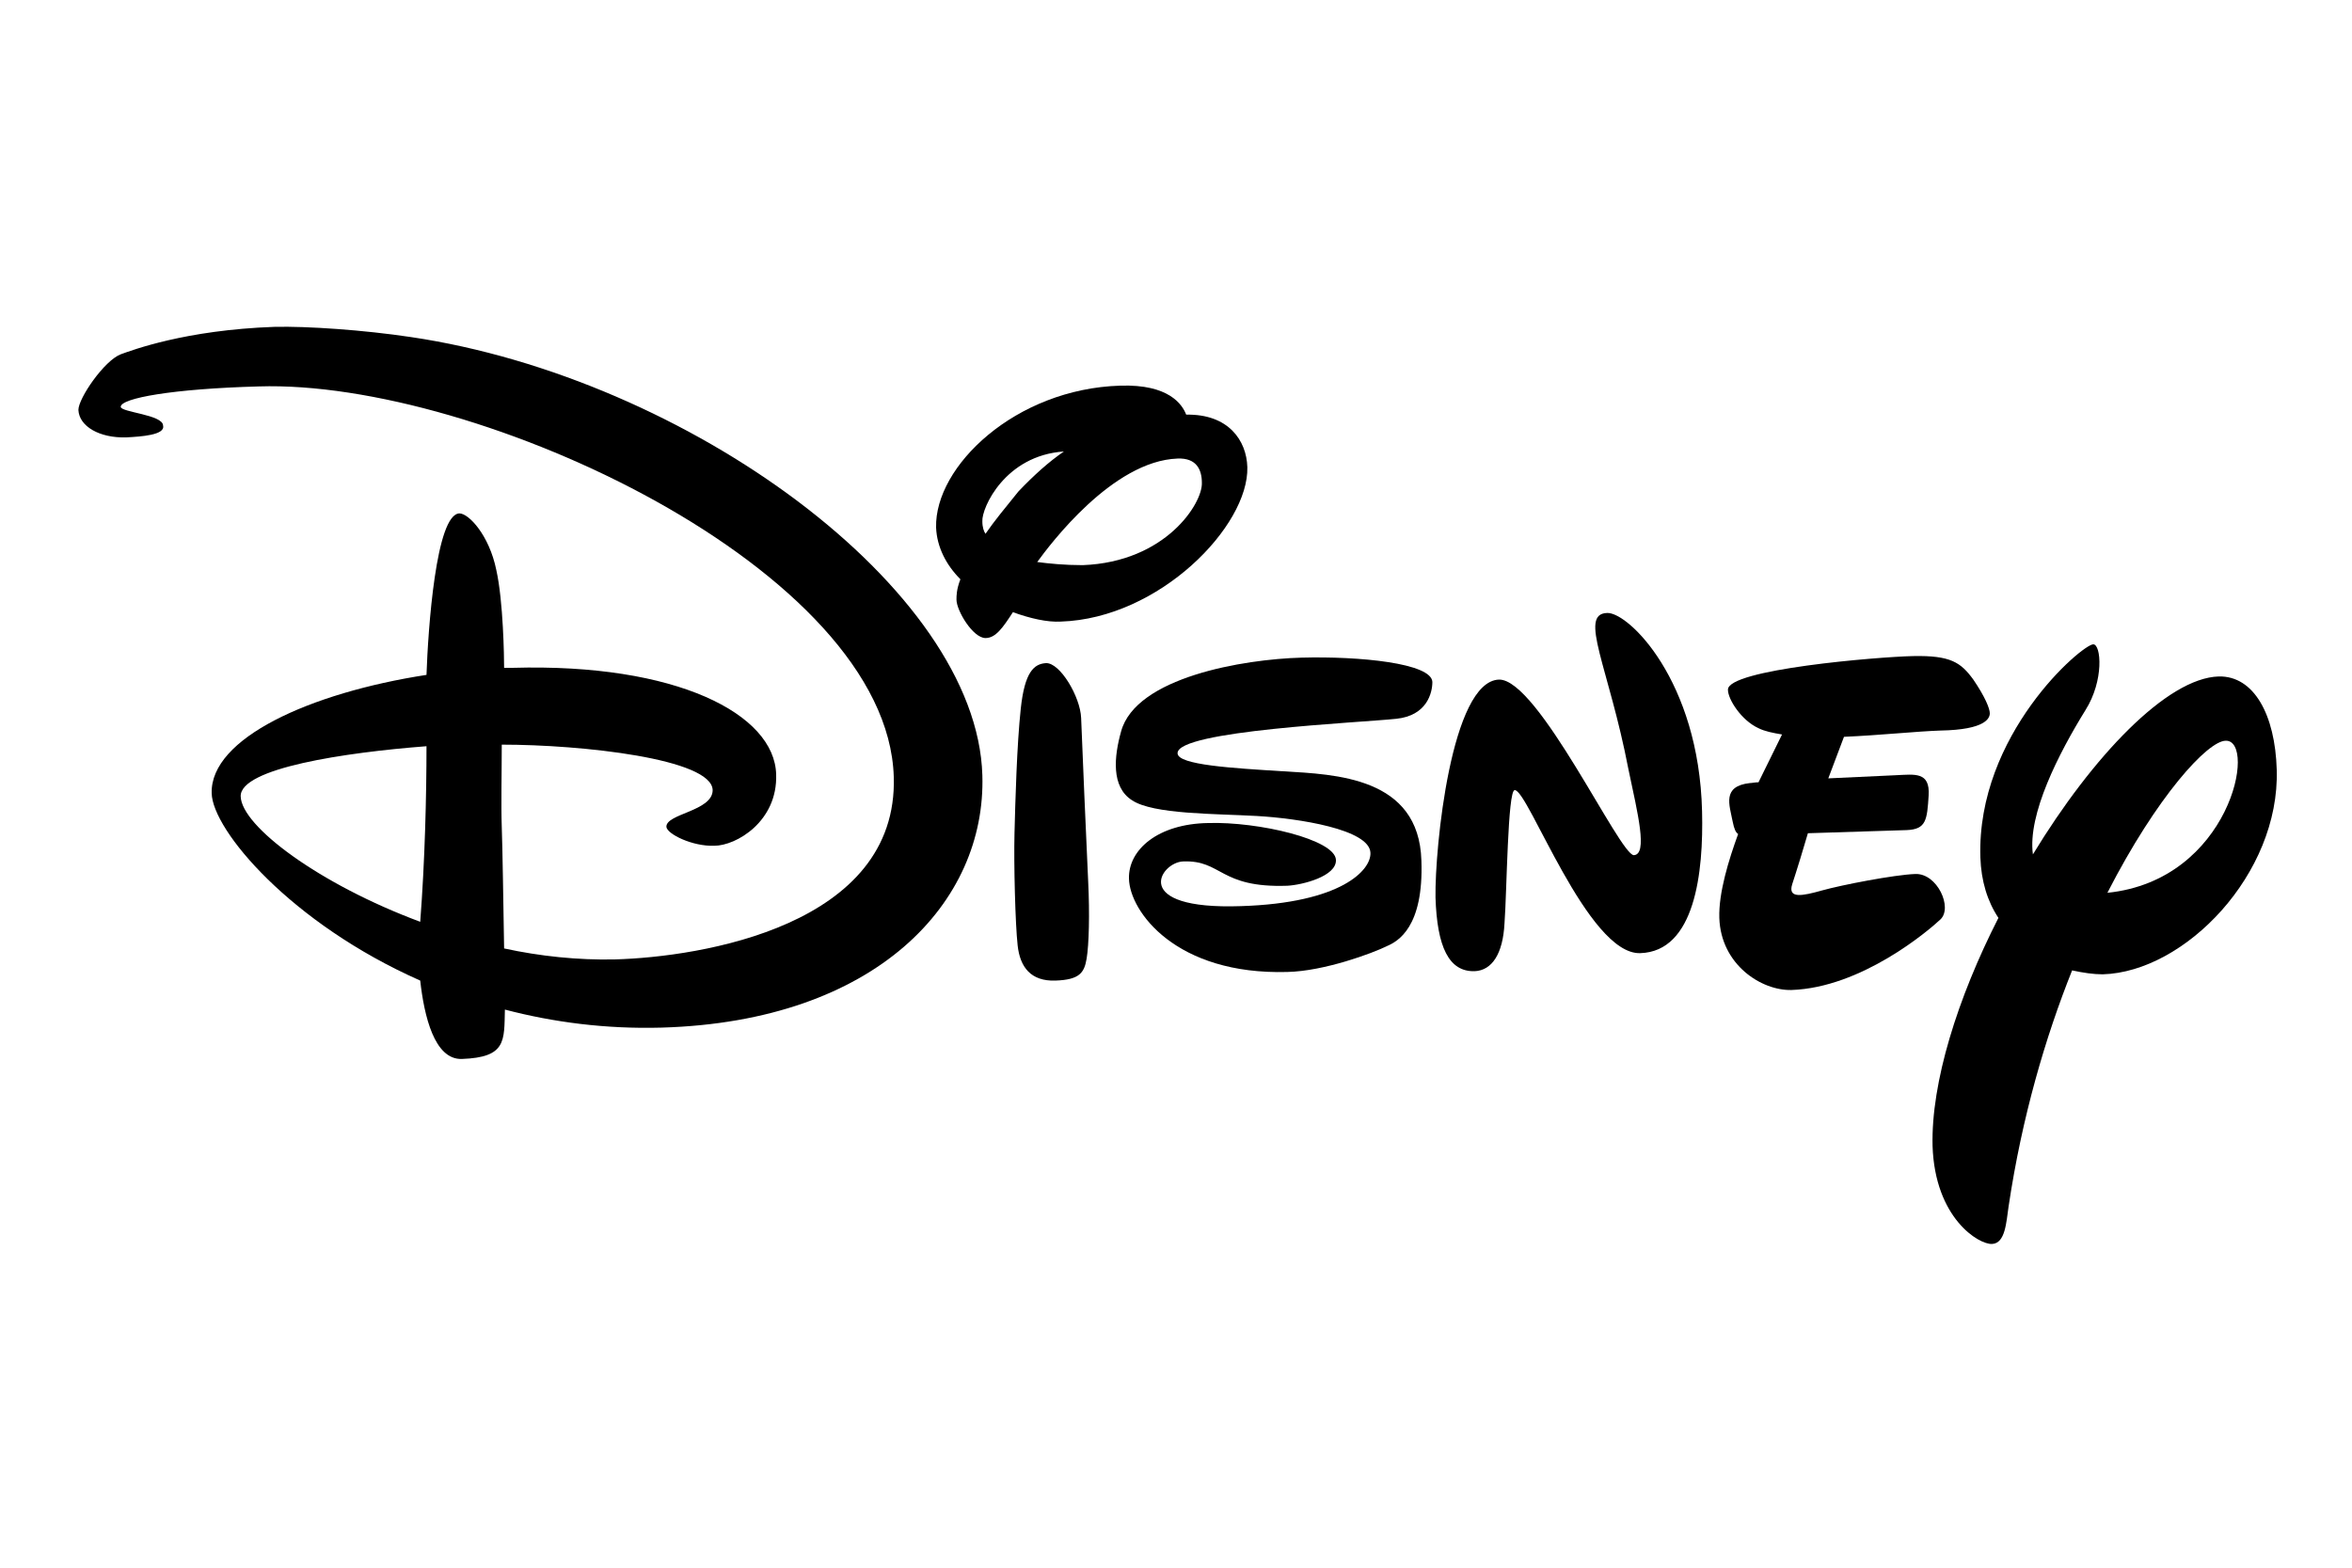
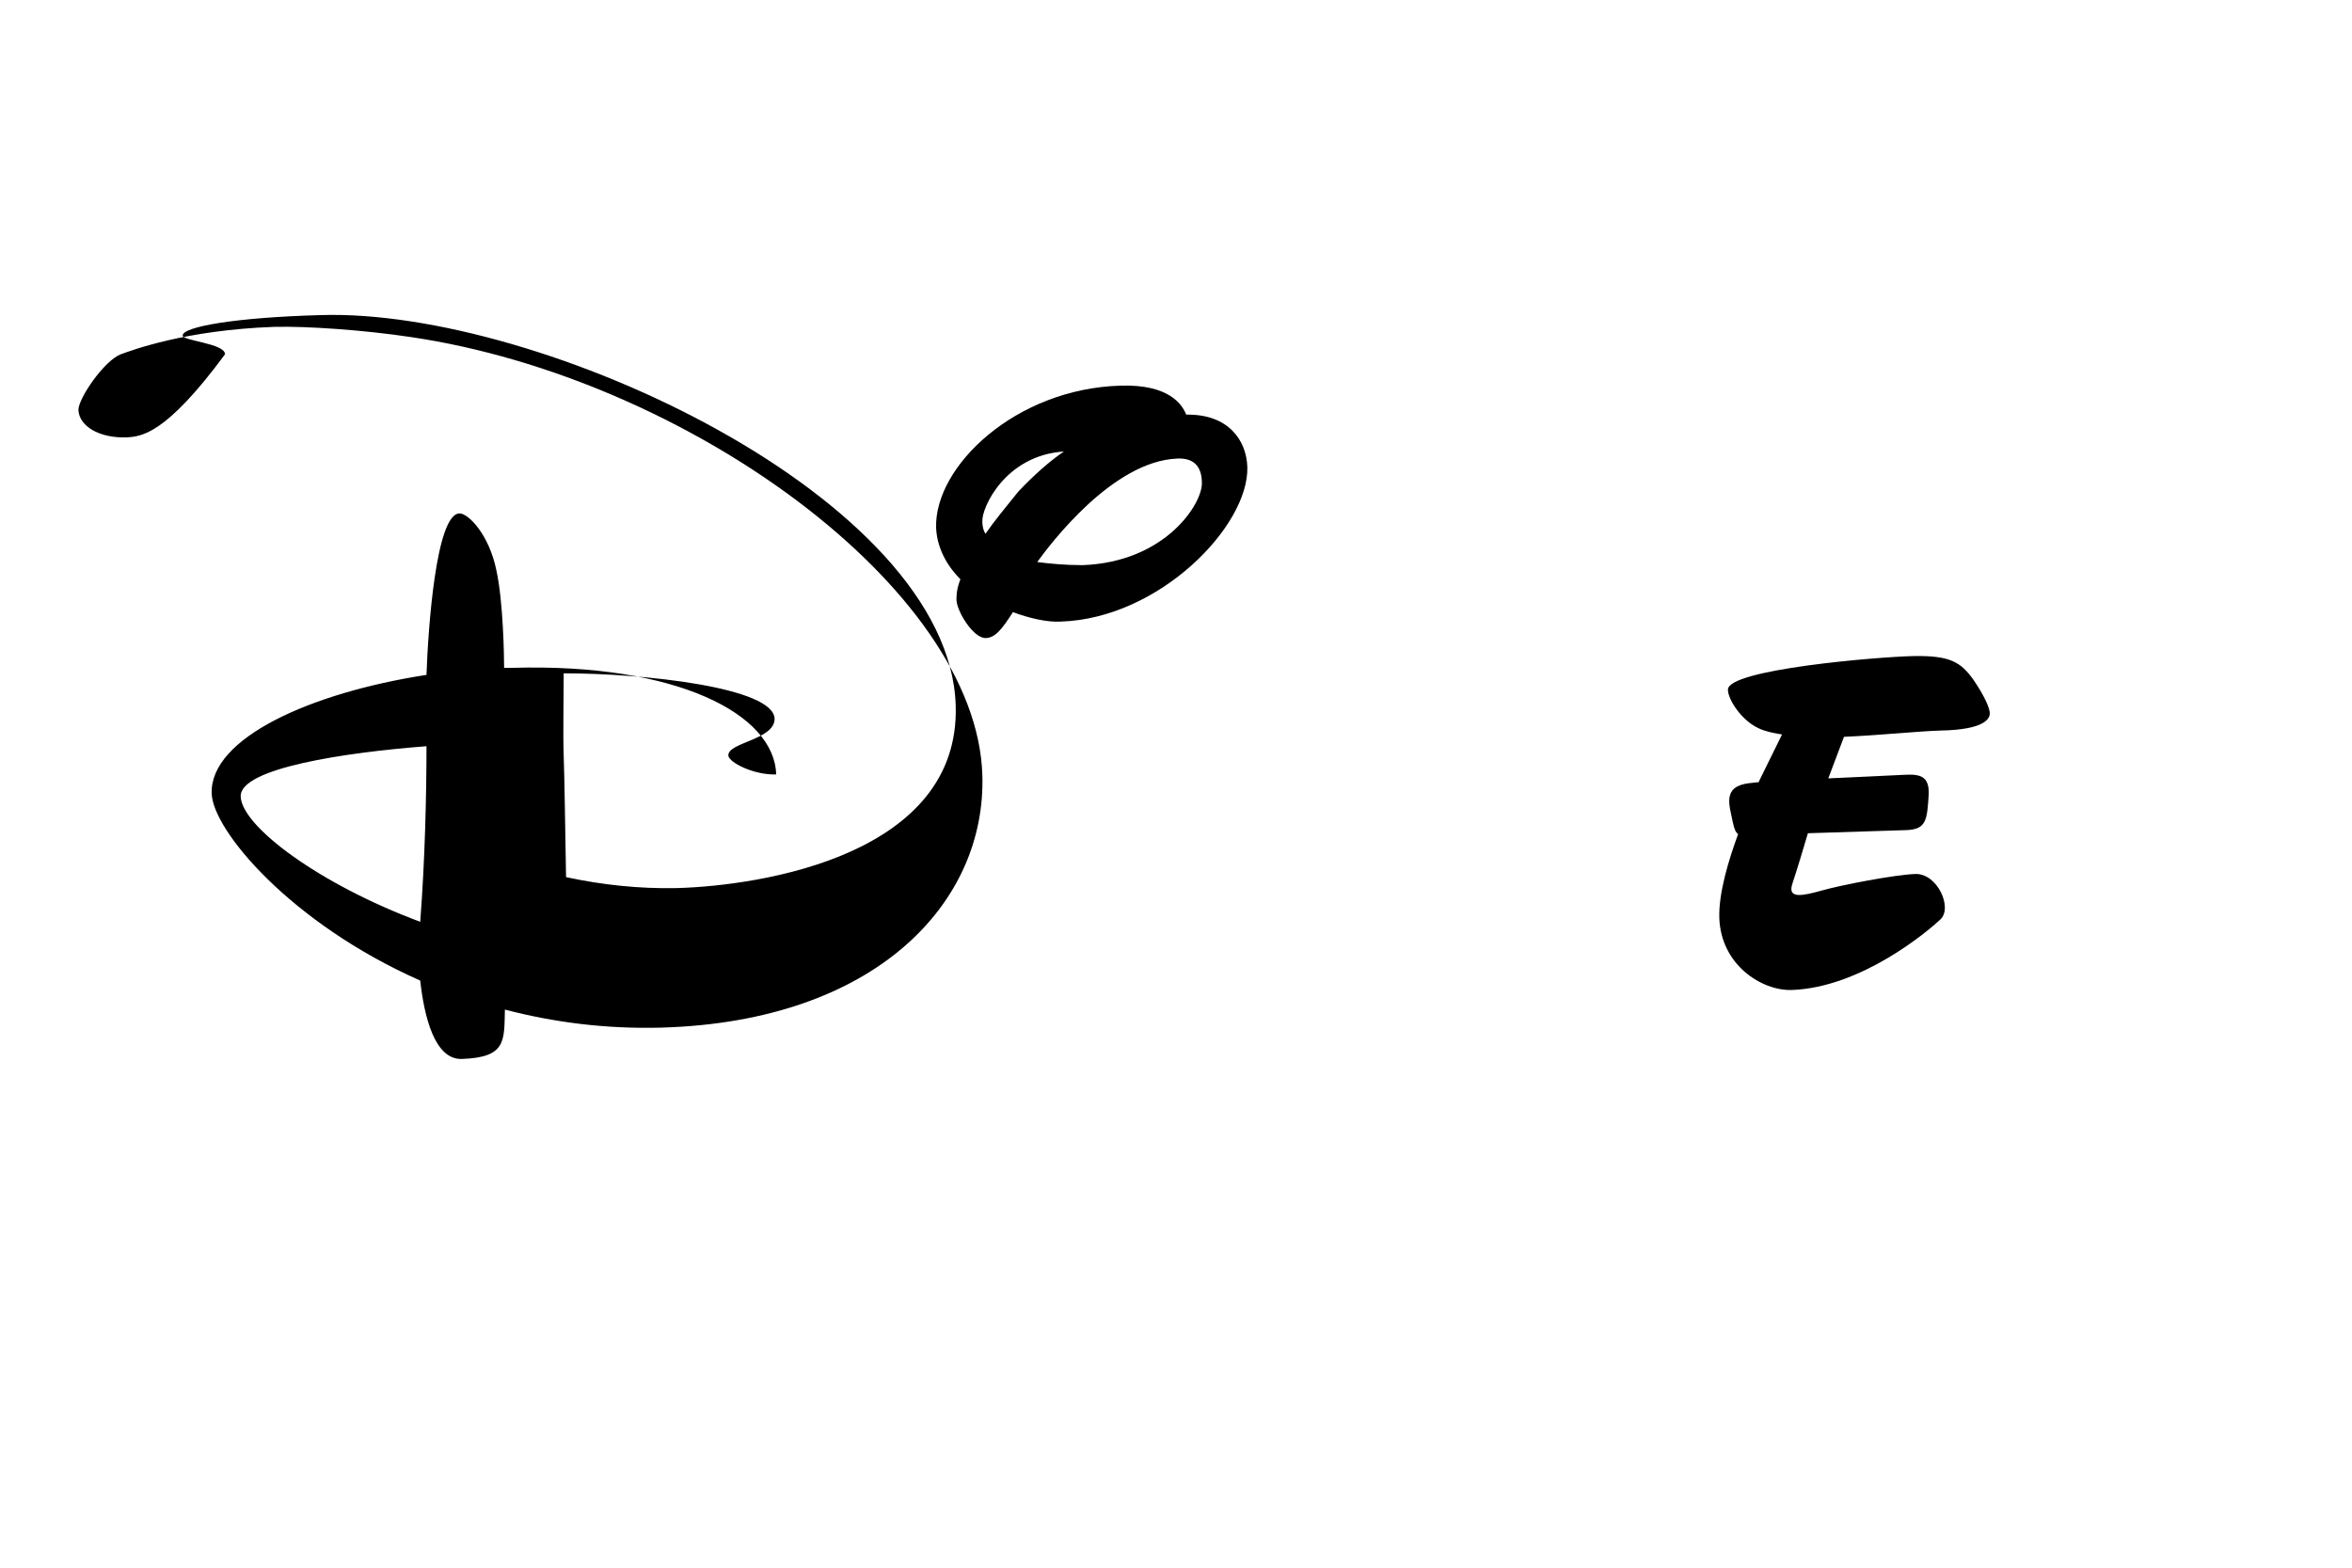
<svg xmlns="http://www.w3.org/2000/svg" version="1.1" id="Calque_1" x="0px" y="0px" viewBox="0 0 300 200" style="enable-background:new 0 0 300 200;" xml:space="preserve">
  <style type="text/css">
	.st0{fill-rule:evenodd;clip-rule:evenodd;}
</style>
  <g>
-     <path d="M54.4,95.2C44,96,30.6,98,30.7,101.6c0.1,3.8,10,11.2,22.9,16C54.2,109.8,54.4,101.5,54.4,95.2z M16.1,55.8   c-3.4,0.1-6-1.4-6.1-3.5c0-1.5,3.3-6.3,5.4-7.1c1.4-0.5,8.2-3.1,19.6-3.5c4.2-0.1,11.4,0.4,17.4,1.3c35.2,5.2,72.2,32.1,72.9,55.9   c0.5,16.2-13.5,31.4-40.9,32.2c-7.2,0.2-13.9-0.7-20-2.3c-0.1,4,0.2,6.1-5.5,6.3c-3.5,0.1-4.8-5.5-5.3-10   c-16.5-7.3-26.5-19.2-26.6-23.9c-0.2-7,12.5-12.8,27.4-15.1c0.2-5.8,1.2-20.5,4.2-20.6c1.2,0,3.8,2.8,4.7,7.2c0.9,4,1,11.2,1,12.5   l1.1,0c20.9-0.6,33.4,5.9,33.6,13.6c0.2,6-5.1,9.1-7.9,9.1c-2.8,0.1-6-1.5-6.1-2.4c-0.1-1.7,5.9-2,5.9-4.7   c-0.1-4-16.7-5.8-26.9-5.8c0,3.5-0.1,7.6,0,10.5c0.1,2.7,0.2,9.7,0.3,15.5c4.6,1,9.4,1.5,14.1,1.4c11-0.3,36.2-4.3,35.6-23.3   c-0.8-26.4-53-50.7-81-49.8c-11,0.3-17.6,1.5-17.6,2.6c0,0.7,5.4,1,5.4,2.4C21.1,55.5,18,55.7,16.1,55.8z" />
-     <path class="st0" d="M133.4,84.6c1.8-0.1,4.4,4.3,4.5,7c0.1,2.7,0.7,16.8,0.9,20.9c0.2,4.1,0.1,8-0.2,9.8c-0.3,1.8-0.9,2.7-4,2.8   c-3.1,0.1-4.5-1.7-4.8-4.5c-0.3-2.7-0.5-10.4-0.4-14.3c0.1-3.9,0.3-11.3,0.8-15.9C130.7,85.7,131.9,84.7,133.4,84.6z" />
+     <path d="M54.4,95.2C44,96,30.6,98,30.7,101.6c0.1,3.8,10,11.2,22.9,16C54.2,109.8,54.4,101.5,54.4,95.2z M16.1,55.8   c-3.4,0.1-6-1.4-6.1-3.5c0-1.5,3.3-6.3,5.4-7.1c1.4-0.5,8.2-3.1,19.6-3.5c4.2-0.1,11.4,0.4,17.4,1.3c35.2,5.2,72.2,32.1,72.9,55.9   c0.5,16.2-13.5,31.4-40.9,32.2c-7.2,0.2-13.9-0.7-20-2.3c-0.1,4,0.2,6.1-5.5,6.3c-3.5,0.1-4.8-5.5-5.3-10   c-16.5-7.3-26.5-19.2-26.6-23.9c-0.2-7,12.5-12.8,27.4-15.1c0.2-5.8,1.2-20.5,4.2-20.6c1.2,0,3.8,2.8,4.7,7.2c0.9,4,1,11.2,1,12.5   l1.1,0c20.9-0.6,33.4,5.9,33.6,13.6c-2.8,0.1-6-1.5-6.1-2.4c-0.1-1.7,5.9-2,5.9-4.7   c-0.1-4-16.7-5.8-26.9-5.8c0,3.5-0.1,7.6,0,10.5c0.1,2.7,0.2,9.7,0.3,15.5c4.6,1,9.4,1.5,14.1,1.4c11-0.3,36.2-4.3,35.6-23.3   c-0.8-26.4-53-50.7-81-49.8c-11,0.3-17.6,1.5-17.6,2.6c0,0.7,5.4,1,5.4,2.4C21.1,55.5,18,55.7,16.1,55.8z" />
    <path class="st0" d="M151.3,52.9c-0.5-1.3-2.2-3.9-8.4-3.7c-13.4,0.4-23.7,10.3-23.5,18.1c0.1,2.5,1.3,4.8,3.1,6.6   c-0.5,1.3-0.5,2.1-0.5,2.6c0,1.4,2.1,4.9,3.7,4.9c1.3,0,2.2-1.3,3.5-3.3c2.2,0.8,4.4,1.3,6.1,1.2c12.6-0.4,24-12.2,23.8-19.7   C159,56.2,156.7,52.8,151.3,52.9z M132.3,71.7c1.6-2.2,9.6-12.9,17.9-13.2c2.4-0.1,3.1,1.4,3.1,3.1c0.1,2.6-4.6,10.1-15.2,10.5   C135.8,72.1,133.8,71.9,132.3,71.7z M125.7,68.1c-0.2-0.3-0.4-0.8-0.4-1.6c-0.1-1.7,2.9-8.4,10.4-8.9c-1.9,1.3-3.8,3-5.8,5.1   C128.2,64.8,126.8,66.5,125.7,68.1z" />
-     <path class="st0" d="M166,83.9c7.4-0.2,16.6,0.7,16.7,3.1c0,1.4-0.7,4.3-4.6,4.7c-4.6,0.5-28,1.5-27.9,4.4c0,1.5,7.1,1.9,13.5,2.3   c6.6,0.4,17.3,0.7,17.6,11.4c0.3,8.5-3,10.3-4.4,10.9c-1.8,0.9-8,3.2-12.7,3.3c-14.2,0.4-20.1-7.7-20.2-11.9   c-0.1-3.7,3.7-7,10.1-7.1c6.4-0.2,16.2,2.1,16.3,4.7c0.1,2.1-4.3,3.2-6.2,3.3c-8.7,0.3-8.3-3.3-13.3-3.1c-2.9,0.1-6.9,6.2,7.4,5.7   c12.8-0.4,16.6-4.6,16.5-6.8c-0.1-3-9.2-4.4-14.5-4.7c-5.3-0.3-13.2-0.2-15.9-2c-2.7-1.7-2.3-5.6-1.4-8.8   C144.9,86.4,158.6,84.1,166,83.9z" />
-     <path class="st0" d="M191.2,86.7c5-0.1,15.4,22.4,17.2,22.4c1.8-0.1,0.5-5.3-0.7-11c-2.5-13-6.4-19.8-2.7-19.9   c2.7-0.1,11.7,8.6,12.1,25.3c0.2,7.8-0.9,17.9-7.9,18.1c-6.7,0.2-14.3-20.9-16-20.8c-0.9,0-1,13.1-1.3,17c-0.2,3.9-1.6,6-3.8,6.1   c-3.3,0.1-4.8-3.1-5-9.4C183,108.2,185.1,86.9,191.2,86.7z" />
    <path d="M241.8,98.9c2.4-0.1,4.4-0.5,4.2,2.6c-0.2,3.1-0.3,4.3-2.8,4.4l-12.6,0.4c-0.4,1.4-1.5,5-2,6.5c-0.6,1.9,1.3,1.5,3.8,0.8   c2.5-0.7,9.2-2,11.9-2.1c2.8-0.1,4.8,4.3,3.2,5.8c-1.6,1.5-10.1,8.7-19,9c-3.8,0.1-9-3.2-9.2-9.2c-0.1-3.2,1.2-7.4,2.4-10.7   c-0.3-0.2-0.5-0.6-0.7-1.6c-0.4-2.1-1.4-4.5,2.2-4.9c0.3,0,0.6-0.1,1.1-0.1l3-6.1c-1.2-0.2-2.2-0.4-3-0.8c-2.2-1-3.9-3.7-3.9-4.9   c-0.1-2.6,19.1-4.2,23.6-4.3c4.8-0.1,6.1,0.8,7.7,3c1.5,2.2,2.1,3.7,2.1,4.3c0,0.6-0.5,2.1-6.3,2.2c-3,0.1-7.7,0.6-12.3,0.8l-2,5.3   C237.7,99.1,241.8,98.9,241.8,98.9z" />
-     <path class="st0" d="M254.9,117.1c-5.2,10.2-8.6,21-8.4,29.1c0.3,9.2,5.9,12.6,7.6,12.5c1.7-0.1,1.8-2.8,2.1-4.8   c1.7-11.4,4.7-21.6,8.1-30.1c1.4,0.3,2.7,0.5,3.9,0.5c10.5-0.3,22.6-12.8,22.2-26.1c-0.2-7-2.9-12-7.4-11.9   c-6.6,0.2-16.1,10.2-23.7,22.7c-0.7-5.1,3.3-12.9,6.7-18.4c2.4-3.8,2-8.4,1-8.4c-1.4,0-14.9,11.5-14.4,27.2   C252.7,112.4,253.5,115,254.9,117.1z M268.8,113.9c6.3-12.3,12.8-19.4,15.1-19.4C287.9,94.4,284.5,112.3,268.8,113.9z" />
  </g>
</svg>